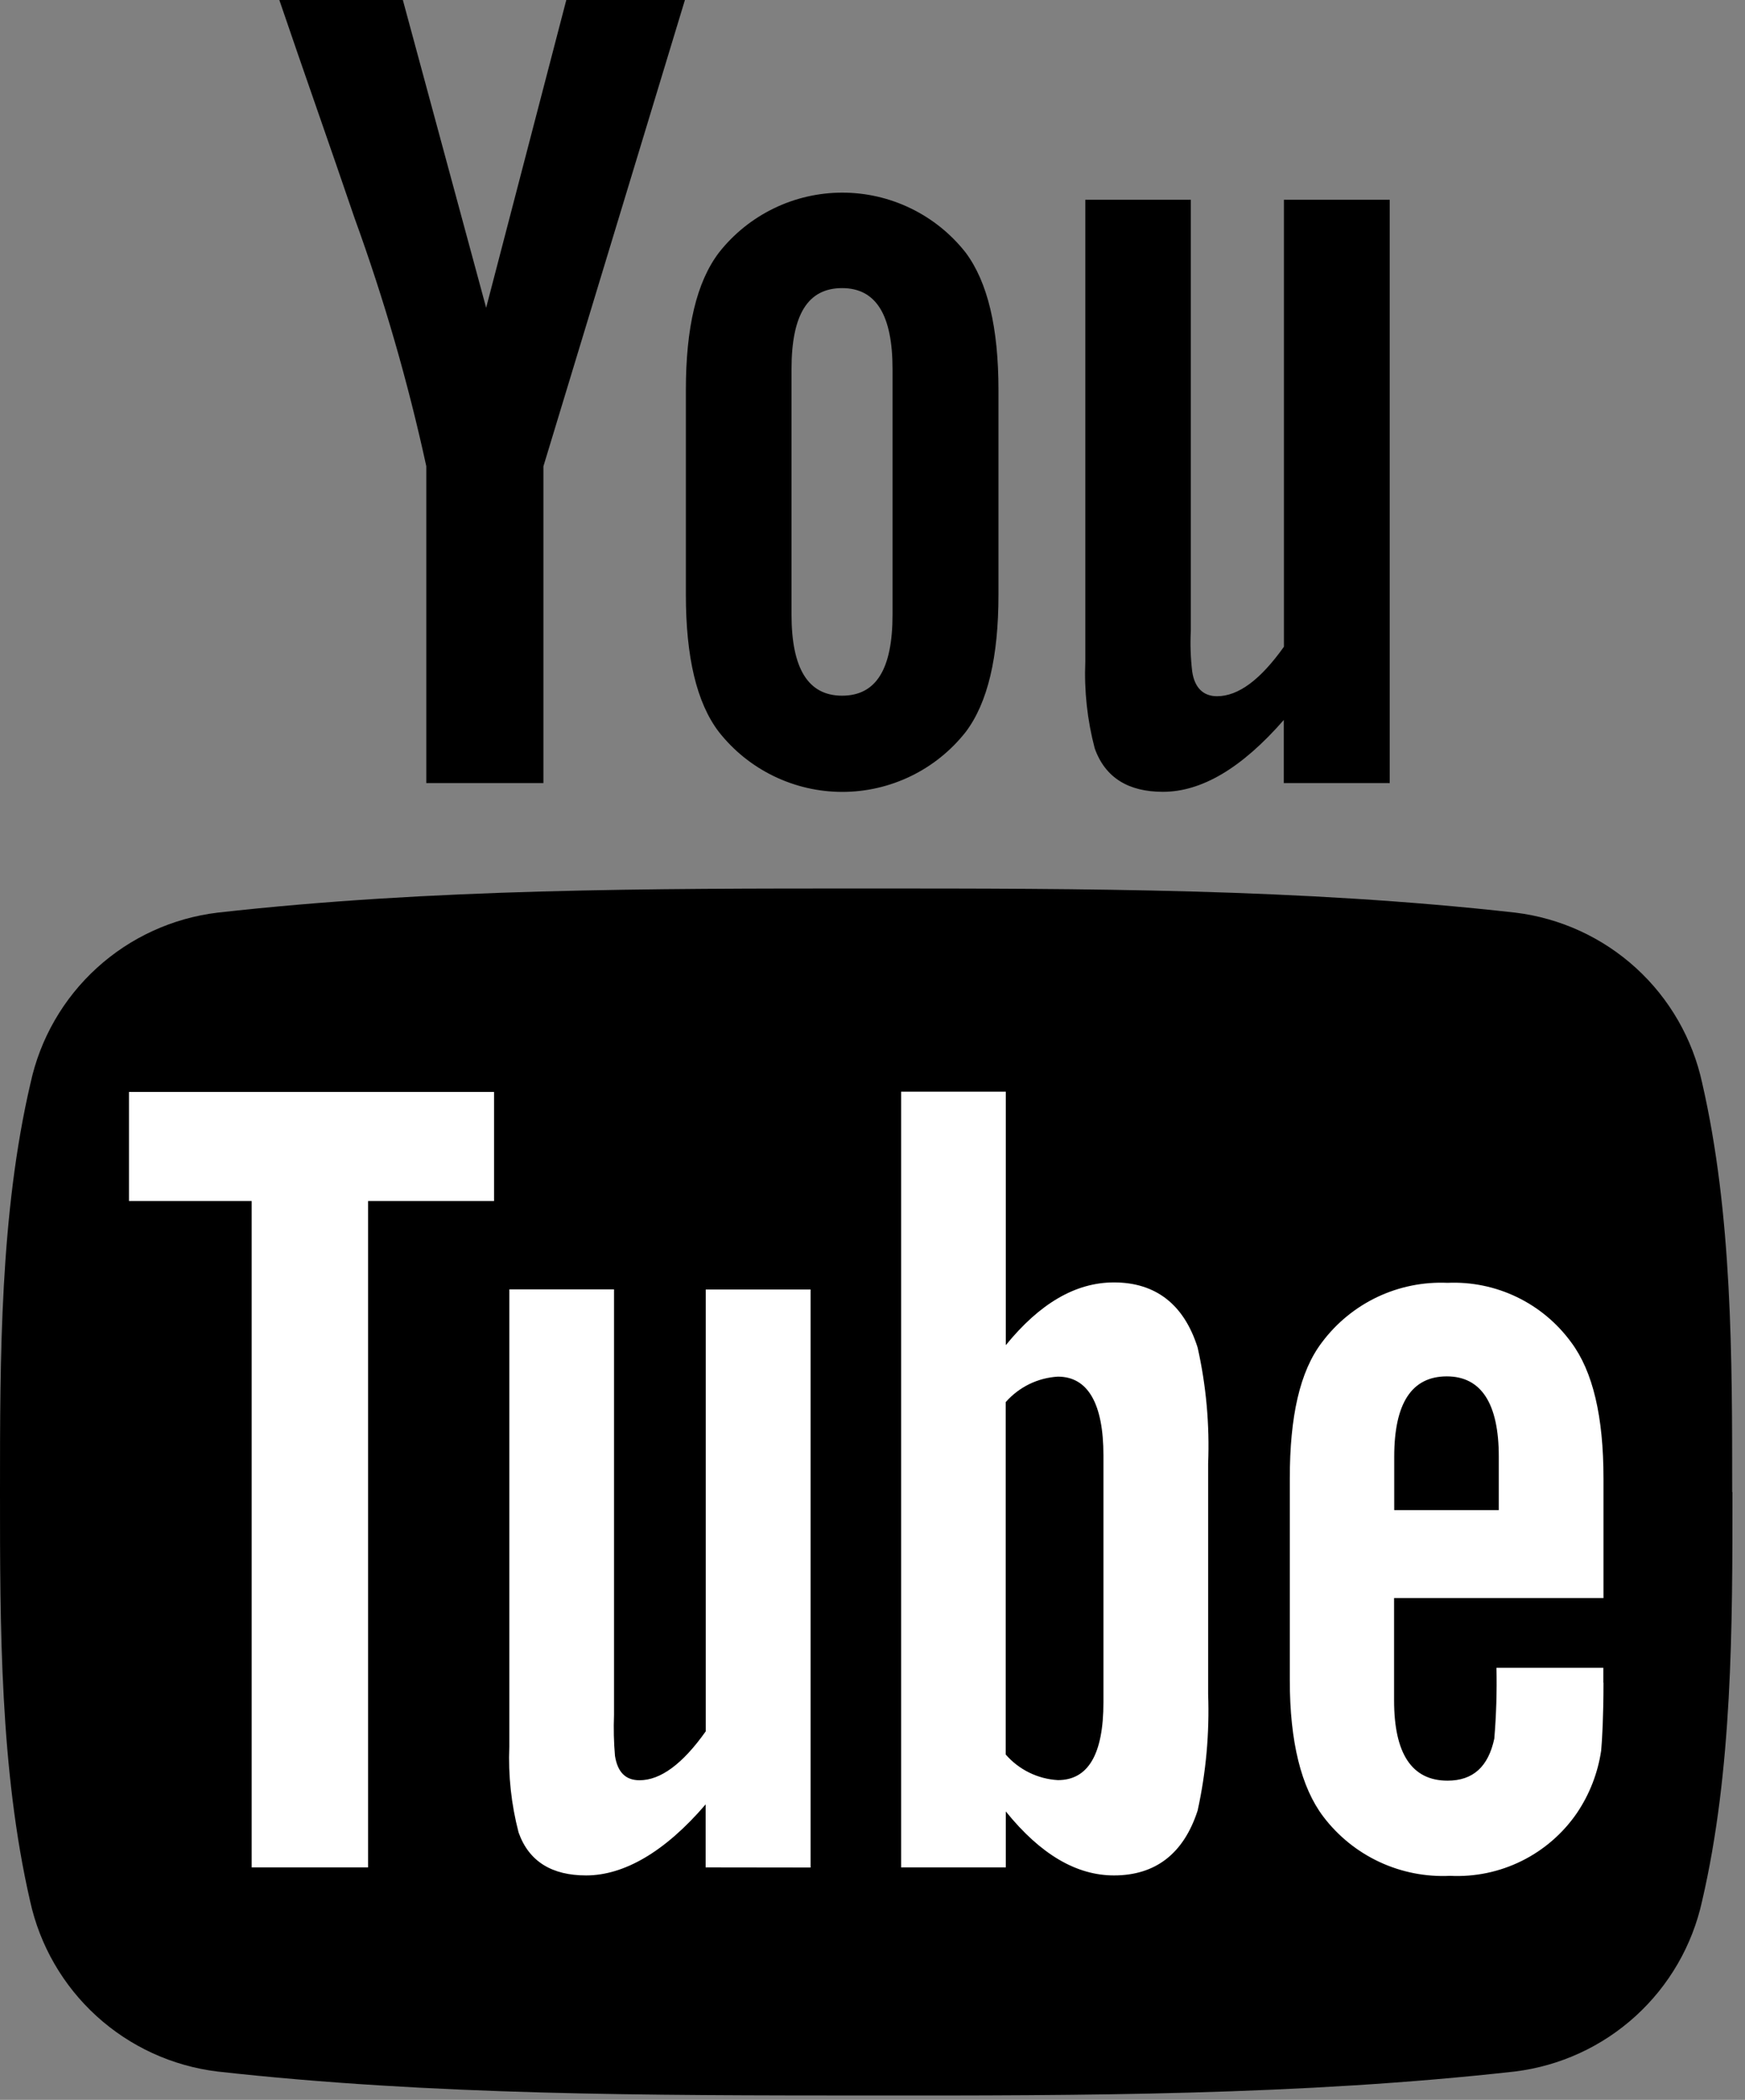
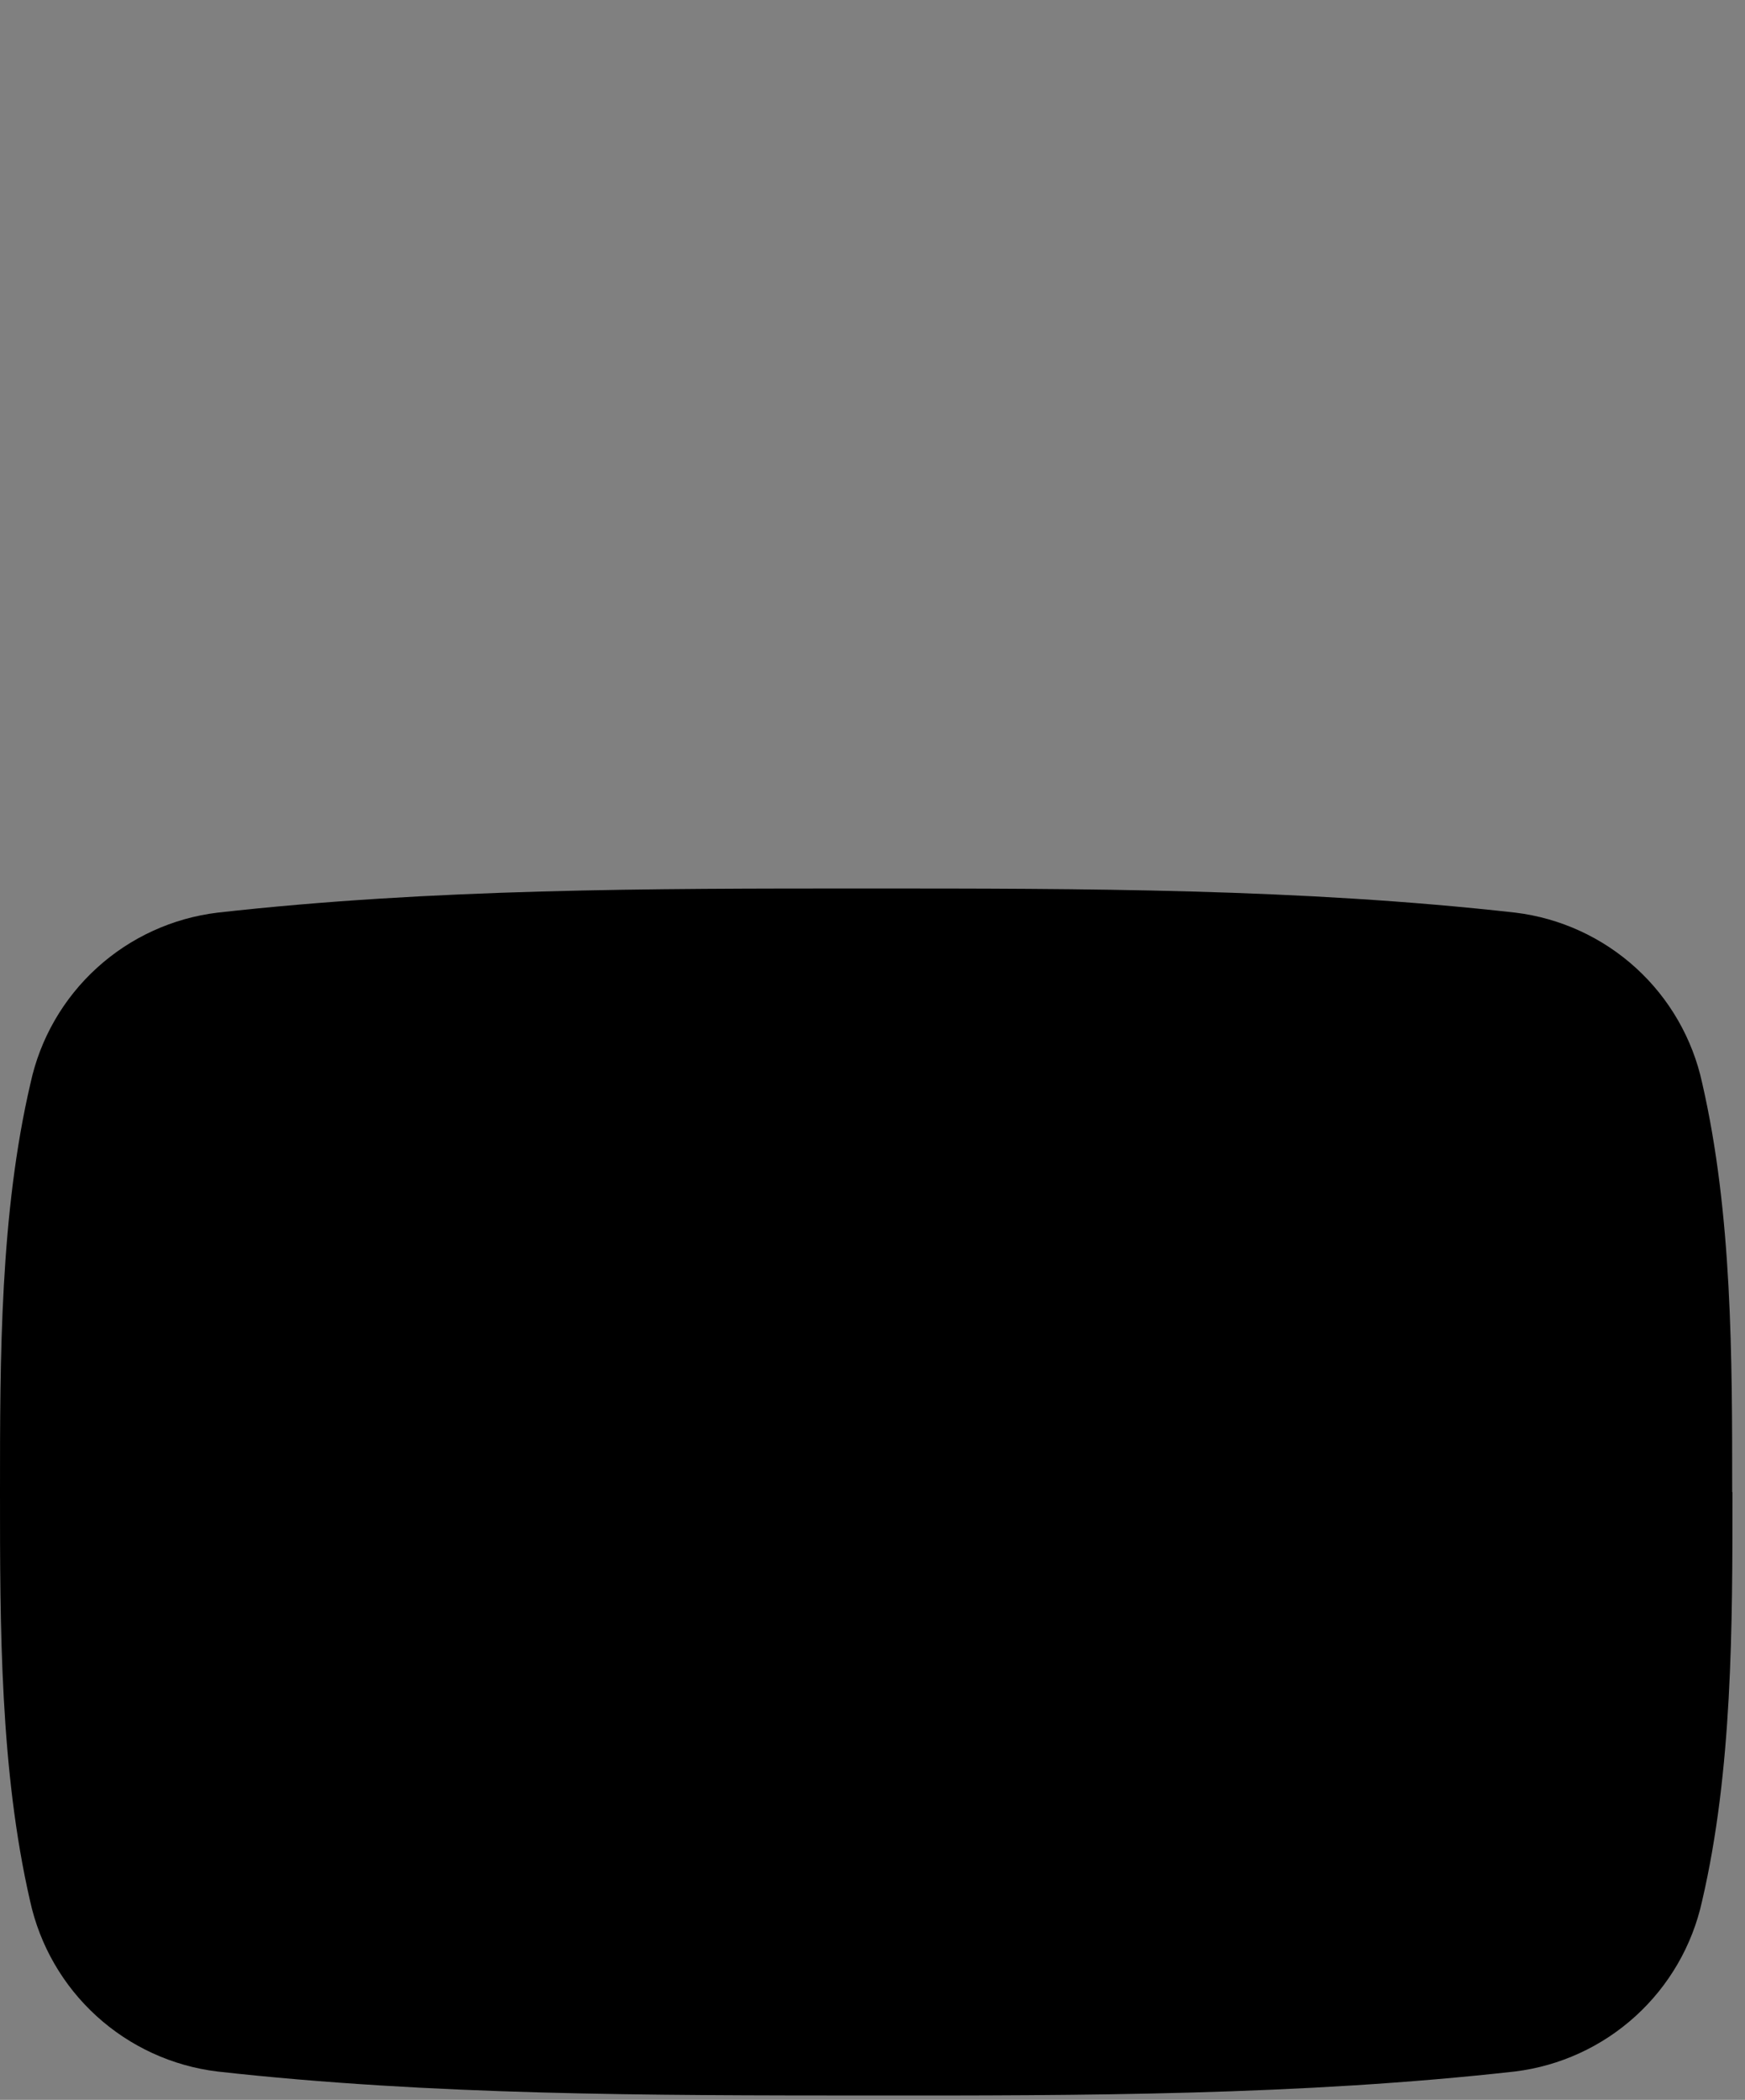
<svg xmlns="http://www.w3.org/2000/svg" width="128" height="154" viewBox="0 0 128 154" fill="none">
  <rect x="0" y="0" width="128" height="154" fill="#808080" stroke="none" />
  <path d="M127.08 109.43C127.08 119.34 127.08 129.85 124.85 139.43C124.136 142.677 122.431 145.622 119.972 147.859C117.513 150.097 114.42 151.515 111.12 151.92C95.36 153.68 79.41 153.69 63.53 153.68C47.65 153.67 31.7 153.68 15.94 151.92C12.64 151.517 9.546 150.099 7.086 147.861C4.627 145.624 2.923 142.678 2.21 139.43C-9.53674e-07 129.81 0 119.3 0 109.43C0 99.56 1.66893e-06 89.02 2.24 79.43C2.944 76.177 4.645 73.225 7.106 70.985C9.567 68.744 12.666 67.327 15.97 66.93C31.73 65.16 47.68 65.16 63.56 65.16C79.44 65.16 95.39 65.16 111.15 66.93C114.451 67.331 117.545 68.75 120.002 70.99C122.459 73.23 124.157 76.18 124.86 79.43C127.07 89.06 127.06 99.56 127.06 109.43" fill="black" />
-   <path d="M117.61 123.43V122.31H109.77C109.808 124.045 109.755 125.781 109.61 127.51C109.17 129.56 108.06 130.59 106.18 130.59C103.55 130.59 102.26 128.59 102.26 124.71V117.2H117.62V108.43C117.62 103.9 116.85 100.58 115.24 98.43C114.205 97.015 112.836 95.878 111.255 95.119C109.675 94.36 107.932 94.003 106.18 94.08C104.408 94.002 102.644 94.358 101.041 95.115C99.438 95.874 98.044 97.011 96.98 98.43C95.34 100.57 94.61 103.89 94.61 108.43V123.23C94.61 127.73 95.44 131.08 97.07 133.23C98.151 134.655 99.562 135.795 101.183 136.551C102.803 137.307 104.584 137.657 106.37 137.57C108.181 137.66 109.986 137.286 111.611 136.482C113.237 135.679 114.631 134.473 115.66 132.98C116.596 131.601 117.207 130.029 117.45 128.38C117.52 127.61 117.62 125.9 117.62 123.38M109.94 110.75H102.27V106.83C102.27 102.91 103.553 100.947 106.12 100.94C108.66 100.94 109.94 102.94 109.94 106.83V110.75ZM88.62 124.23V107.35C88.735 104.489 88.476 101.625 87.85 98.83C86.85 95.66 84.77 94.05 81.71 94.05C78.89 94.05 76.26 95.6 73.78 98.65V80.06H66.1V136.95H73.78V132.85C76.34 136.02 78.98 137.54 81.71 137.54C84.77 137.54 86.83 135.93 87.85 132.78C88.465 129.977 88.724 127.108 88.62 124.24M80.94 124.84C80.94 128.67 79.81 130.55 77.6 130.55C76.868 130.509 76.152 130.321 75.495 129.998C74.837 129.675 74.25 129.224 73.77 128.67V102.83C74.253 102.28 74.84 101.832 75.497 101.51C76.155 101.189 76.87 101.002 77.6 100.96C79.81 100.96 80.94 102.96 80.94 106.74V124.84ZM51.76 136.95V132.33C48.76 135.83 45.76 137.54 42.99 137.54C40.51 137.54 38.8 136.54 38.04 134.39C37.503 132.335 37.274 130.212 37.36 128.09V94.56H45.04V125.77C45.001 126.771 45.024 127.772 45.11 128.77C45.3 129.96 45.88 130.56 46.91 130.56C48.45 130.56 50.07 129.37 51.77 126.97V94.57H59.46V136.96L51.76 136.95ZM36.24 88.08V80.08H9.46V88.08H18.46V136.95H27V88.08H36.24Z" fill="white" />
-   <path d="M101.94 57.43V14.65H94.18V47.43C92.45 49.86 90.83 51.06 89.27 51.06C88.27 51.06 87.62 50.44 87.45 49.24C87.332 48.245 87.299 47.241 87.35 46.24V14.65H79.61V48.51C79.521 50.656 79.753 52.803 80.3 54.88C81.07 57.05 82.79 58.07 85.3 58.07C88.13 58.07 91.07 56.35 94.17 52.8V57.43H101.94ZM65.47 45.07C65.47 49.07 64.27 51.02 61.77 51.02C59.27 51.02 58.06 49.02 58.06 45.07V27.07C58.06 23.07 59.26 21.13 61.77 21.13C64.28 21.13 65.47 23.13 65.47 27.07V45.07ZM73.24 43.61V28.61C73.24 24.03 72.45 20.69 70.83 18.52C69.753 17.151 68.379 16.045 66.812 15.284C65.246 14.523 63.527 14.128 61.785 14.128C60.043 14.128 58.324 14.523 56.758 15.284C55.191 16.045 53.817 17.151 52.74 18.52C51.09 20.69 50.31 24.03 50.31 28.61V43.61C50.31 48.16 51.09 51.54 52.74 53.69C53.818 55.057 55.192 56.162 56.759 56.921C58.325 57.681 60.044 58.076 61.785 58.076C63.526 58.076 65.245 57.681 66.811 56.921C68.378 56.162 69.752 55.057 70.83 53.69C72.46 51.54 73.24 48.17 73.24 43.61ZM50.24 0H41.54L35.66 22.57L29.55 0H20.49C22.3 5.32 24.2 10.68 26.01 16C28.169 21.939 29.926 28.016 31.27 34.19V57.43H39.86V34.2L50.24 0Z" fill="black" />
</svg>